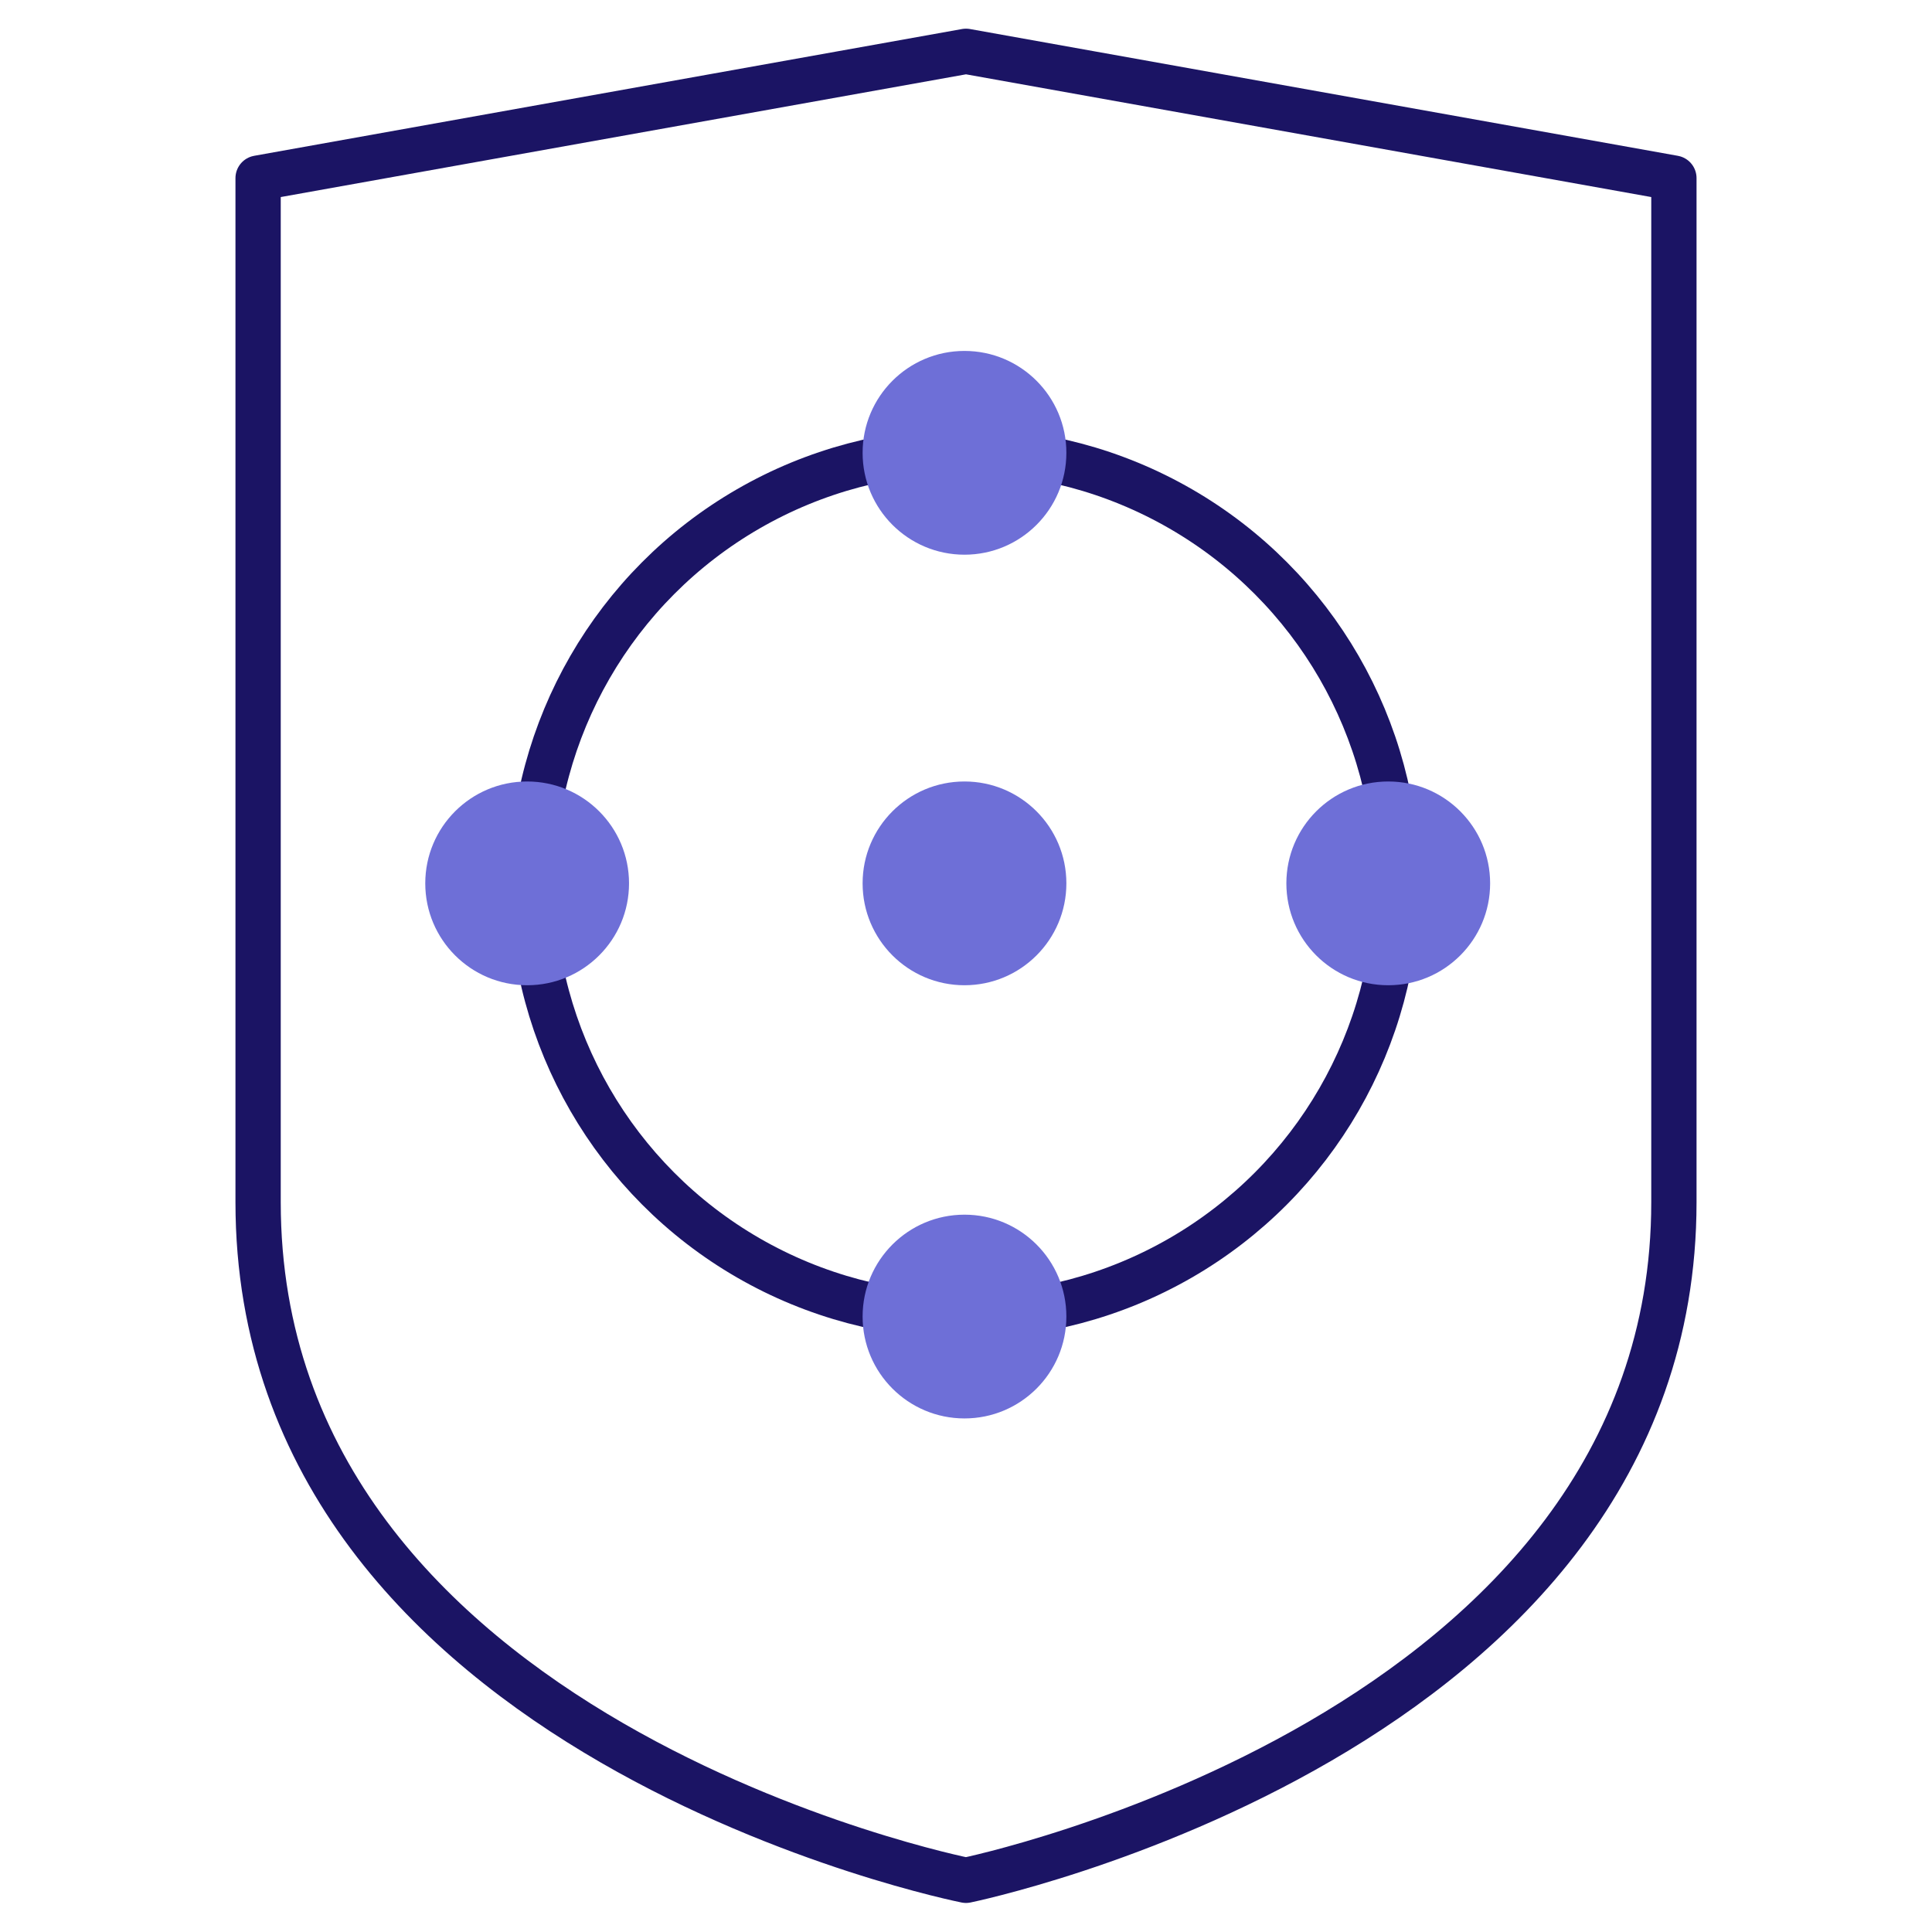
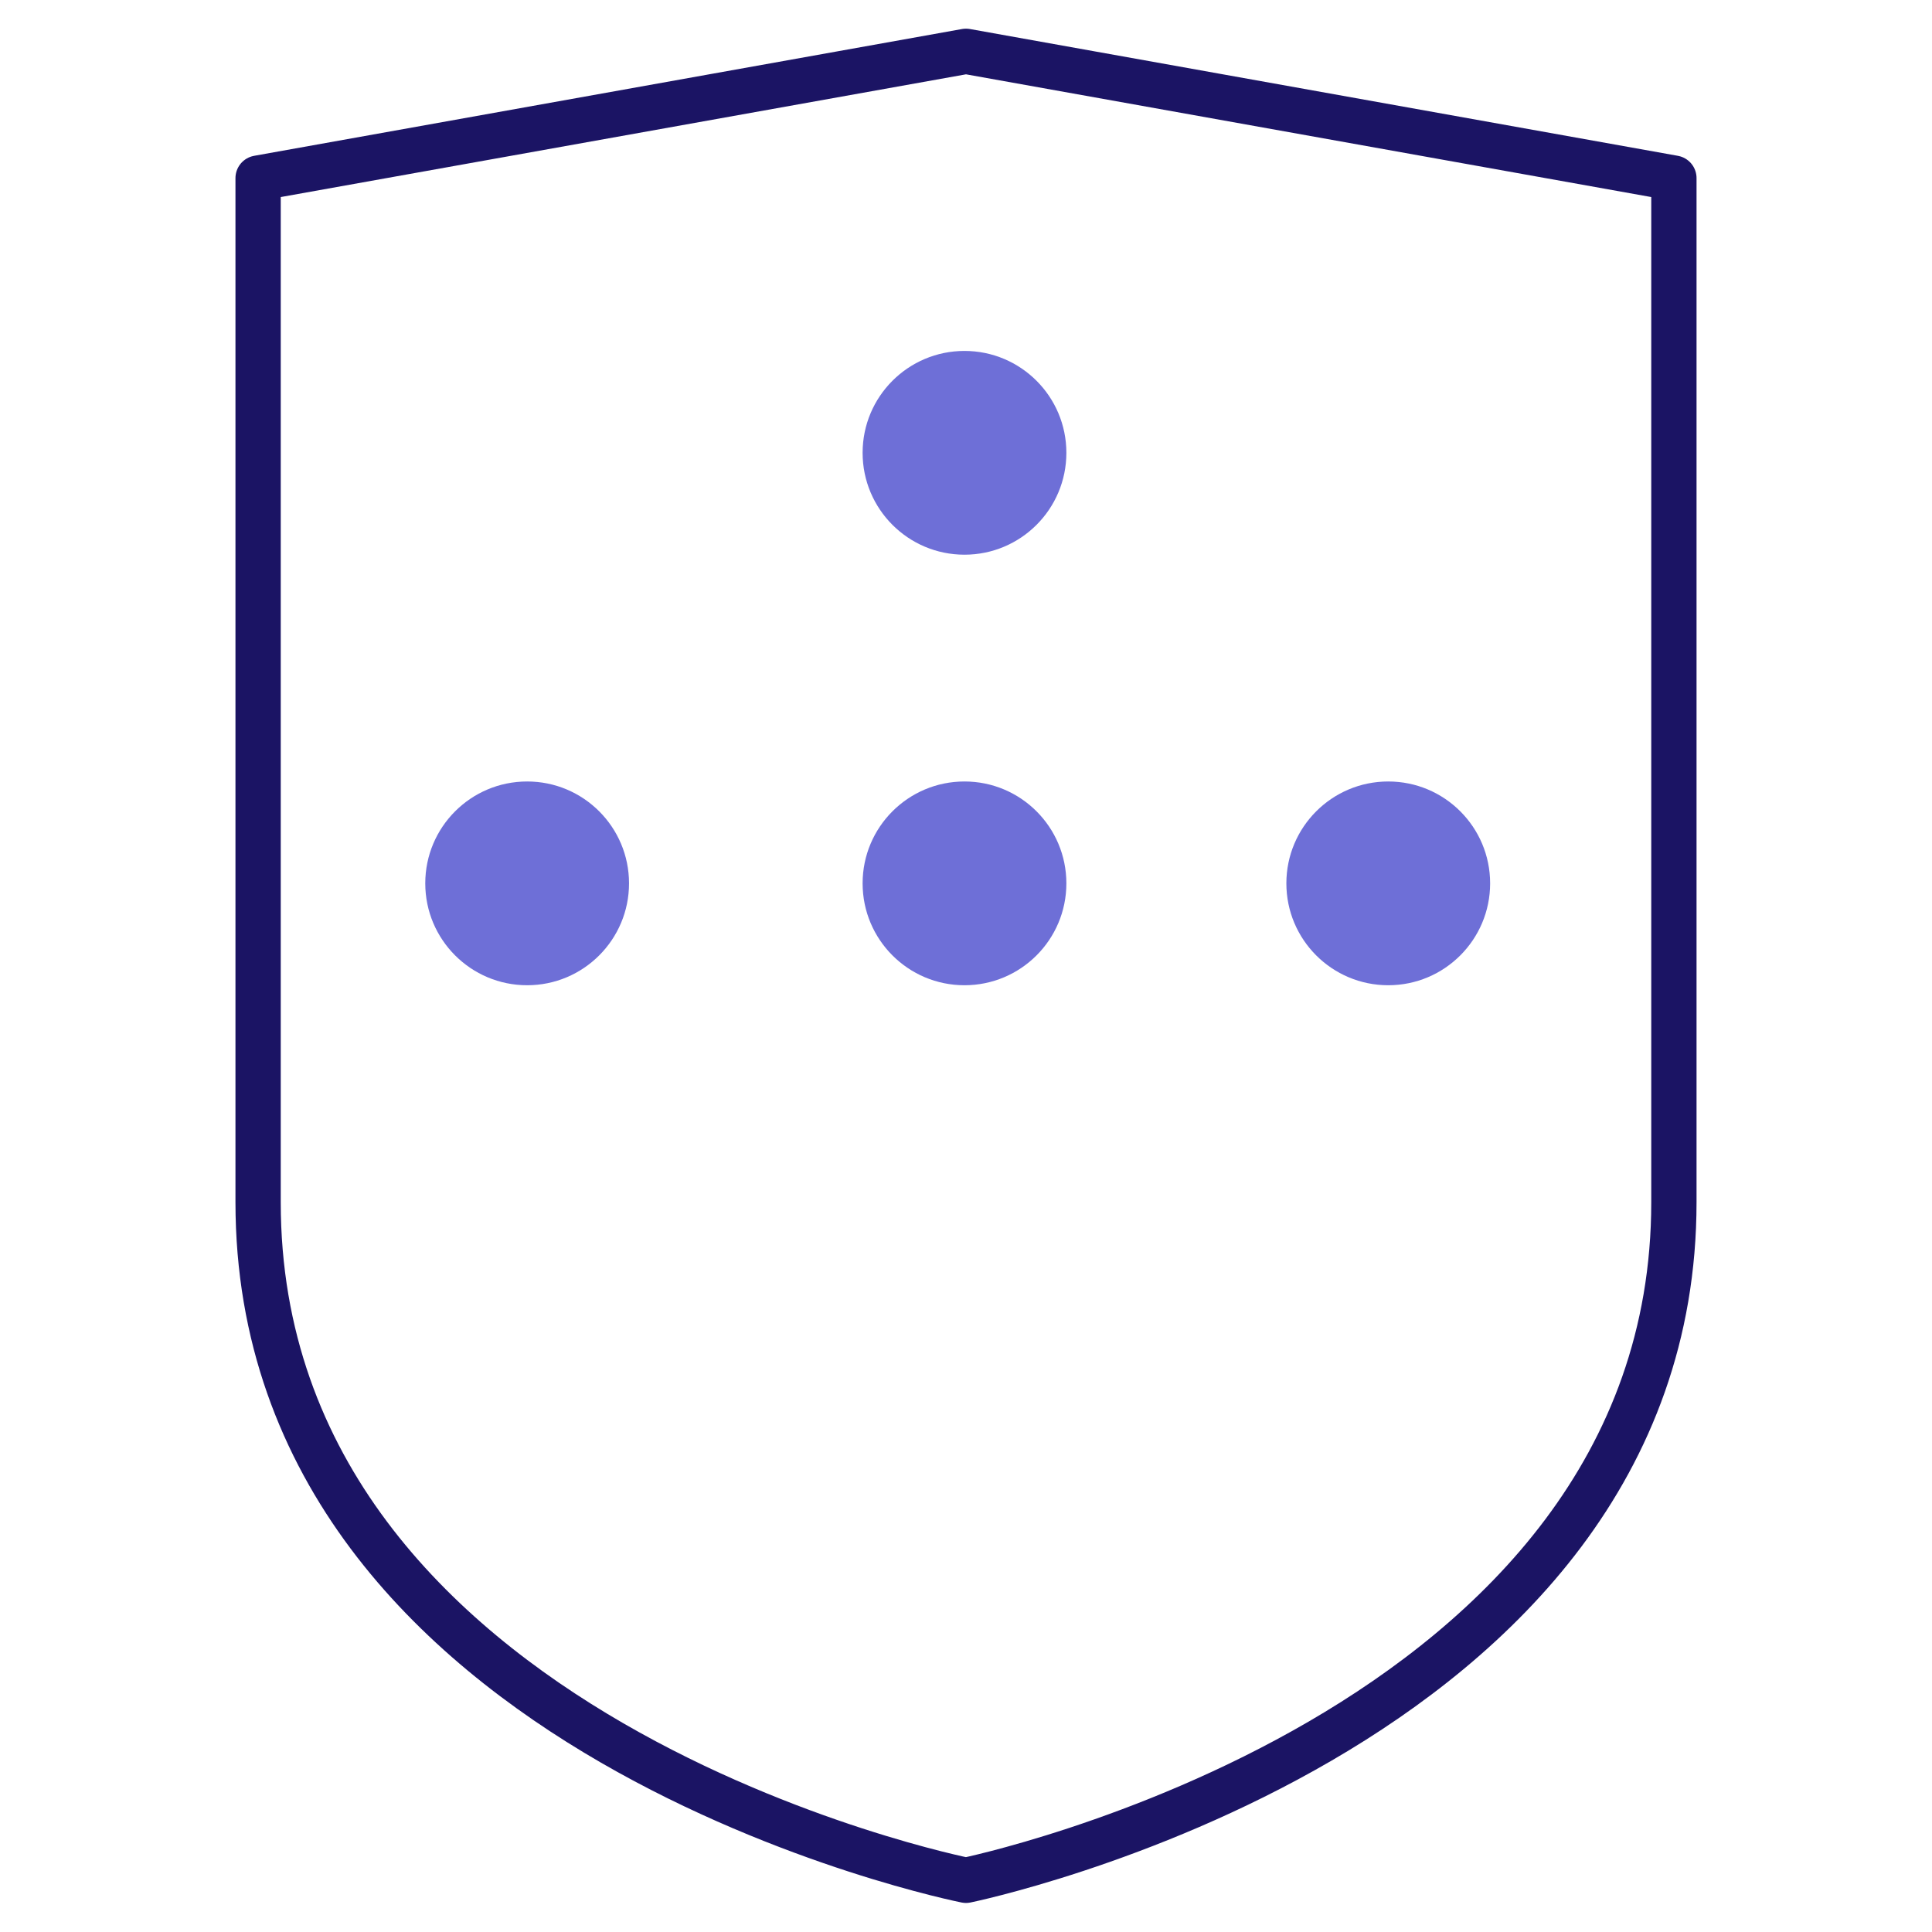
<svg xmlns="http://www.w3.org/2000/svg" id="Layer_1" version="1.1" viewBox="0 0 512 512">
  <defs>
    <style>
      .st0 {
        fill: #6e6fd7;
      }

      .st1 {
        fill: none;
        stroke: #1b1464;
        stroke-linecap: round;
        stroke-linejoin: round;
        stroke-width: 12px;
      }
    </style>
  </defs>
-   <circle class="st1" cx="255.6" cy="234.1" r="114.6" />
  <path class="st1" d="M443.6,318.6c0,141.3-187.6,179.7-187.6,179.7,0,0-187.6-37.2-187.6-179.7V47.2L256,13.6l187.6,33.6v271.4Z" />
  <circle class="st0" cx="255.6" cy="234.1" r="27" />
-   <circle class="st0" cx="255.6" cy="348.9" r="27" />
  <circle class="st0" cx="255.6" cy="120" r="27" />
  <circle class="st0" cx="139.7" cy="234.1" r="27" />
  <circle class="st0" cx="367.9" cy="234.1" r="27" />
</svg>